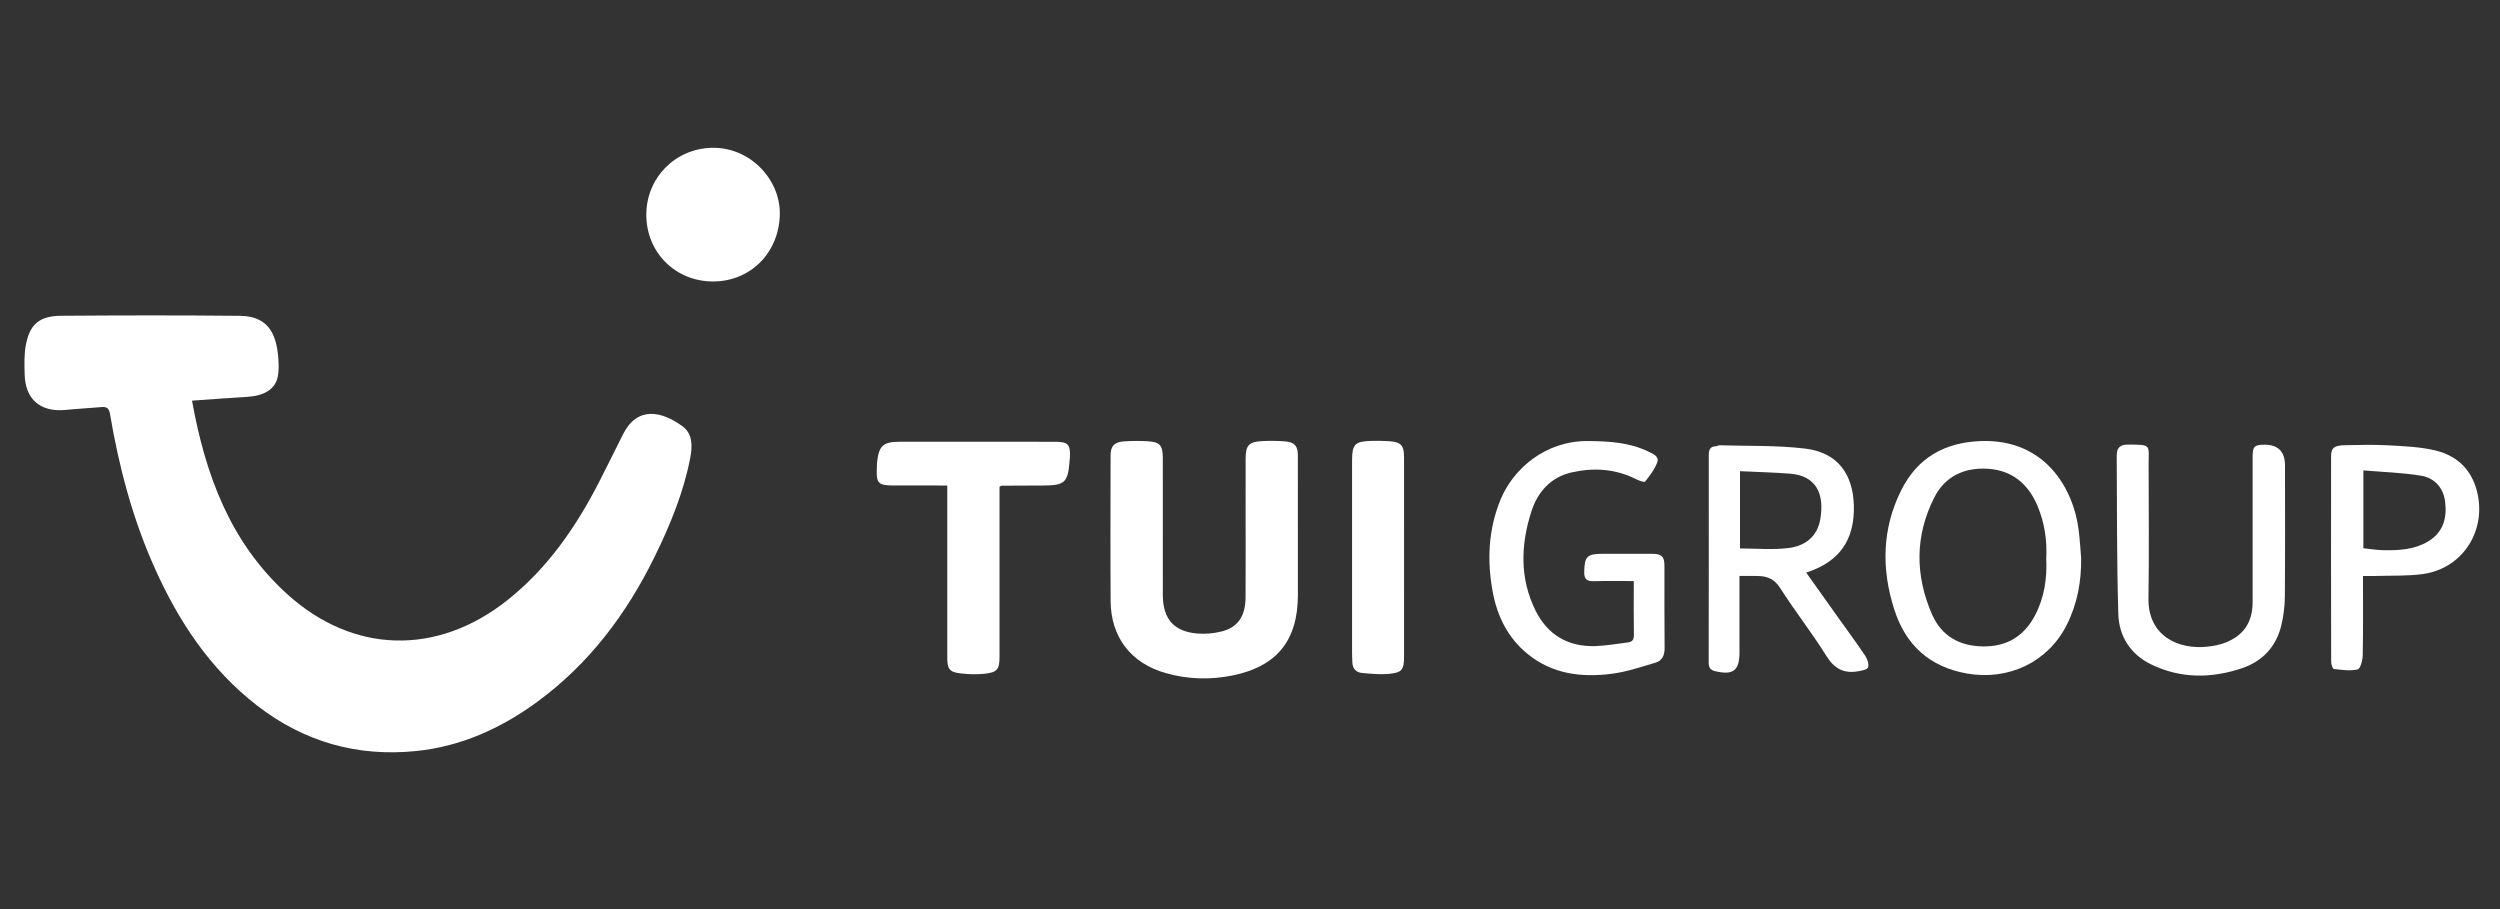
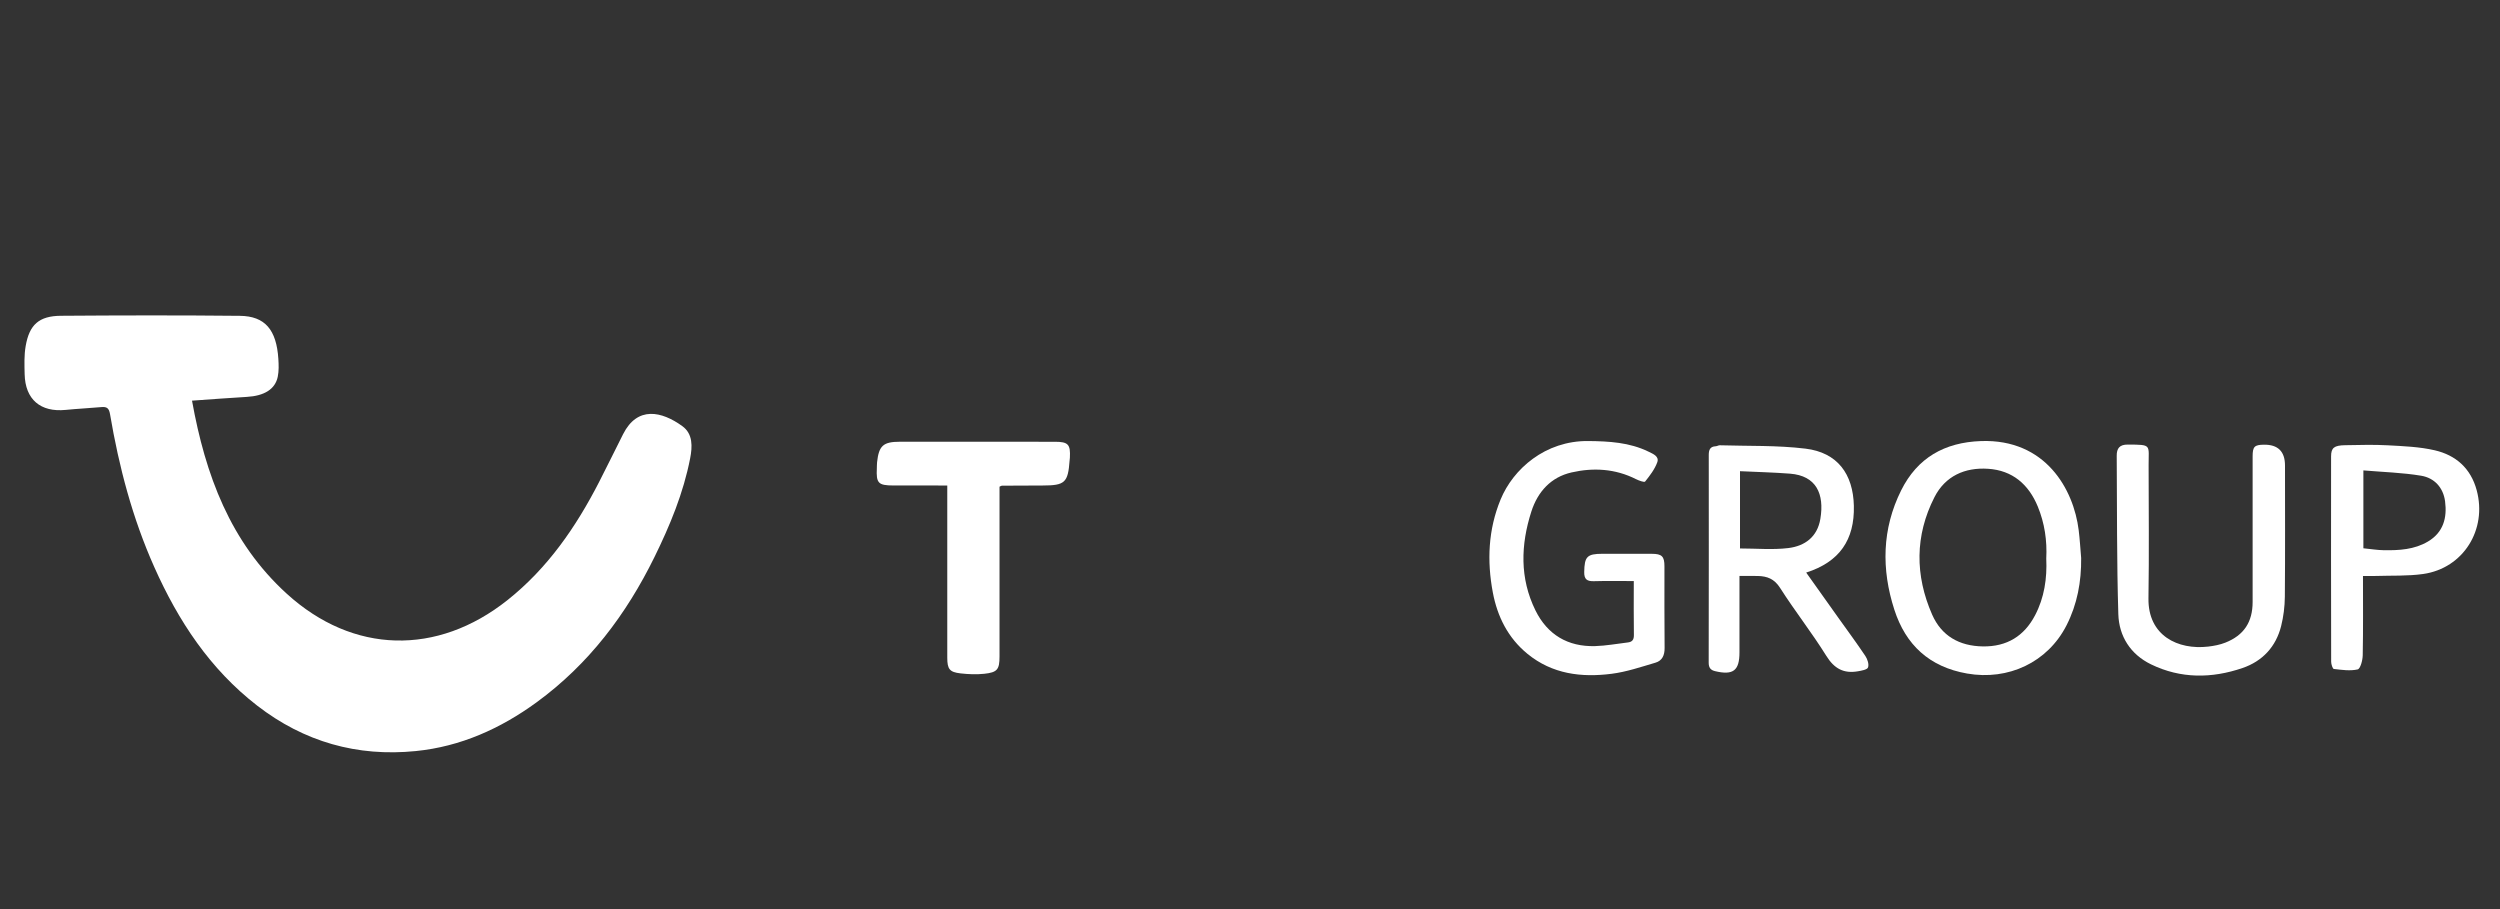
<svg xmlns="http://www.w3.org/2000/svg" width="99" height="36" viewBox="0 0 99 36" fill="none">
  <rect x="0" y="0" width="99" height="36" fill="#333333" stroke="none" />
  <g id="Group">
    <g id="Group_2">
      <path id="Vector" d="M7.604 15.866C8.132 18.802 9.116 21.477 11.362 23.517C13.983 25.899 17.312 25.977 20.098 23.763C21.688 22.499 22.808 20.871 23.725 19.086C24.047 18.457 24.357 17.822 24.675 17.192C25.243 16.067 26.206 16.285 27.02 16.875C27.445 17.183 27.42 17.688 27.33 18.15C27.063 19.525 26.531 20.809 25.917 22.059C24.801 24.331 23.312 26.306 21.25 27.811C19.819 28.855 18.238 29.565 16.467 29.742C14.146 29.976 12.041 29.378 10.185 27.943C8.312 26.494 7.059 24.586 6.109 22.455C5.245 20.519 4.71 18.484 4.357 16.4C4.316 16.16 4.228 16.101 4.011 16.121C3.542 16.164 3.07 16.185 2.601 16.232C1.603 16.332 0.998 15.817 0.976 14.816C0.967 14.446 0.953 14.068 1.016 13.707C1.162 12.856 1.545 12.512 2.412 12.505C4.774 12.487 7.136 12.482 9.498 12.507C10.498 12.518 10.949 13.061 11.023 14.214C11.038 14.449 11.046 14.692 10.999 14.919C10.897 15.416 10.463 15.677 9.774 15.717C9.069 15.758 8.365 15.813 7.604 15.866Z" fill="#FFFFFF" />
-       <path id="Vector_2" d="M51.396 20.967C51.396 21.833 51.396 22.699 51.396 23.565C51.396 25.361 50.562 26.397 48.797 26.751C47.916 26.928 47.03 26.901 46.162 26.654C44.787 26.262 43.992 25.237 43.981 23.807C43.968 21.884 43.977 19.96 43.979 18.037C43.979 17.669 44.124 17.506 44.502 17.479C44.813 17.457 45.129 17.456 45.441 17.473C45.926 17.498 46.046 17.633 46.047 18.123C46.049 19.675 46.048 21.227 46.048 22.779C46.048 23.049 46.046 23.319 46.048 23.589C46.059 24.517 46.49 25.01 47.417 25.088C47.735 25.115 48.072 25.082 48.383 25.004C49.017 24.845 49.318 24.4 49.324 23.665C49.332 22.563 49.326 21.461 49.326 20.359C49.326 19.628 49.325 18.897 49.327 18.166C49.328 17.63 49.454 17.491 49.998 17.466C50.3 17.453 50.605 17.455 50.906 17.481C51.269 17.513 51.394 17.664 51.395 18.032C51.398 19.01 51.396 19.989 51.396 20.967Z" fill="#FFFFFF" />
      <path id="Vector_3" d="M82.414 22.097C82.424 23.033 82.261 23.925 81.835 24.762C81.089 26.229 79.527 26.958 77.897 26.672C76.404 26.411 75.466 25.539 75.016 24.144C74.499 22.545 74.525 20.944 75.286 19.418C75.928 18.13 77.001 17.517 78.449 17.466C81.004 17.377 82.117 19.377 82.316 20.995C82.361 21.361 82.382 21.73 82.414 22.097ZM81.032 22.118C81.069 21.411 80.968 20.718 80.696 20.058C80.334 19.18 79.693 18.627 78.73 18.564C77.81 18.503 77.032 18.849 76.604 19.689C75.828 21.211 75.832 22.788 76.513 24.339C76.883 25.18 77.586 25.584 78.522 25.598C79.476 25.612 80.159 25.186 80.589 24.365C80.954 23.669 81.068 22.907 81.032 22.118Z" fill="#FFFFFF" />
      <path id="Vector_4" d="M37.512 19.226C36.769 19.226 36.074 19.227 35.379 19.225C34.778 19.224 34.693 19.134 34.723 18.541C34.727 18.463 34.723 18.384 34.732 18.306C34.803 17.649 34.976 17.494 35.633 17.493C37.679 17.493 39.724 17.493 41.77 17.494C42.302 17.494 42.396 17.596 42.367 18.13C42.366 18.163 42.36 18.197 42.357 18.23C42.293 19.113 42.173 19.225 41.292 19.226C40.753 19.227 40.214 19.23 39.674 19.233C39.655 19.233 39.635 19.249 39.581 19.273C39.581 19.379 39.581 19.499 39.581 19.62C39.581 21.744 39.582 23.868 39.581 25.993C39.581 26.511 39.497 26.627 38.974 26.682C38.666 26.715 38.346 26.701 38.037 26.666C37.601 26.616 37.513 26.495 37.512 26.046C37.511 24.776 37.512 23.506 37.512 22.236C37.512 21.248 37.512 20.261 37.512 19.226Z" fill="#FFFFFF" />
      <path id="Vector_5" d="M68.883 22.808V25.837C68.883 26.556 68.633 26.749 67.918 26.578C67.744 26.537 67.664 26.443 67.664 26.246C67.67 23.501 67.669 20.756 67.667 18.012C67.667 17.817 67.719 17.681 67.943 17.672C67.997 17.67 68.051 17.631 68.104 17.633C69.236 17.668 70.376 17.63 71.496 17.766C72.763 17.919 73.384 18.769 73.413 20.033C73.444 21.376 72.846 22.252 71.525 22.674C71.964 23.291 72.381 23.878 72.799 24.465C73.157 24.968 73.525 25.464 73.868 25.977C73.952 26.103 74.019 26.305 73.974 26.43C73.942 26.52 73.715 26.559 73.568 26.584C73.012 26.68 72.637 26.478 72.325 25.977C71.751 25.054 71.074 24.196 70.49 23.279C70.263 22.924 69.983 22.817 69.612 22.809C69.388 22.804 69.163 22.808 68.883 22.808ZM68.904 18.659V21.719C69.557 21.719 70.198 21.779 70.821 21.703C71.471 21.623 71.967 21.263 72.086 20.548C72.252 19.555 71.923 18.838 70.885 18.757C70.238 18.707 69.588 18.692 68.904 18.659Z" fill="#FFFFFF" />
      <path id="Vector_6" d="M64.698 23.01C64.145 23.01 63.63 23 63.116 23.015C62.847 23.022 62.73 22.942 62.735 22.653C62.745 22.044 62.845 21.93 63.456 21.93C64.108 21.93 64.76 21.929 65.412 21.931C65.811 21.932 65.912 22.032 65.912 22.424C65.914 23.503 65.906 24.582 65.918 25.662C65.921 25.948 65.823 26.163 65.56 26.241C64.986 26.41 64.41 26.607 63.821 26.682C62.625 26.836 61.472 26.695 60.49 25.894C59.716 25.262 59.295 24.414 59.116 23.462C58.882 22.215 58.93 20.98 59.424 19.779C59.92 18.575 61.19 17.447 62.896 17.465C63.722 17.474 64.525 17.517 65.28 17.885C65.463 17.974 65.713 18.072 65.628 18.306C65.527 18.584 65.334 18.835 65.146 19.07C65.114 19.11 64.899 19.031 64.785 18.974C63.967 18.561 63.101 18.51 62.234 18.708C61.414 18.895 60.894 19.473 60.642 20.256C60.219 21.574 60.177 22.898 60.803 24.17C61.278 25.135 62.088 25.616 63.167 25.586C63.6 25.573 64.03 25.492 64.462 25.441C64.633 25.421 64.704 25.337 64.702 25.151C64.691 24.455 64.698 23.759 64.698 23.01Z" fill="#FFFFFF" />
      <path id="Vector_7" d="M89.204 21.004C89.204 20.025 89.203 19.047 89.204 18.068C89.205 17.686 89.277 17.614 89.652 17.61C90.208 17.603 90.486 17.878 90.486 18.434C90.486 20.166 90.495 21.899 90.48 23.631C90.476 24.019 90.427 24.416 90.333 24.792C90.126 25.612 89.596 26.183 88.802 26.454C87.585 26.87 86.359 26.881 85.18 26.308C84.367 25.912 83.913 25.197 83.886 24.323C83.822 22.234 83.838 20.142 83.822 18.052C83.819 17.756 83.934 17.602 84.264 17.605C85.219 17.611 85.084 17.598 85.085 18.423C85.087 20.178 85.107 21.934 85.079 23.689C85.055 25.18 86.252 25.743 87.444 25.605C87.674 25.578 87.91 25.533 88.124 25.448C88.862 25.156 89.203 24.632 89.204 23.839C89.204 22.894 89.204 21.949 89.204 21.004Z" fill="#FFFFFF" />
      <path id="Vector_8" d="M93.574 22.809C93.574 23.883 93.584 24.916 93.564 25.948C93.561 26.146 93.471 26.484 93.363 26.509C93.064 26.577 92.734 26.527 92.42 26.491C92.373 26.485 92.314 26.304 92.314 26.204C92.308 23.494 92.308 20.784 92.311 18.074C92.311 17.733 92.431 17.637 92.87 17.63C93.433 17.621 93.996 17.603 94.557 17.634C95.179 17.668 95.812 17.692 96.414 17.831C97.248 18.024 97.841 18.541 98.076 19.41C98.5 20.974 97.548 22.503 95.958 22.73C95.345 22.817 94.715 22.787 94.092 22.808C93.936 22.813 93.78 22.809 93.574 22.809ZM93.59 18.628V21.712C93.869 21.739 94.132 21.784 94.397 21.788C95.003 21.798 95.607 21.765 96.148 21.444C96.76 21.081 96.91 20.502 96.825 19.852C96.753 19.307 96.401 18.926 95.879 18.839C95.136 18.715 94.377 18.695 93.59 18.628Z" fill="#FFFFFF" />
-       <path id="Vector_9" d="M28.242 11.146C26.749 11.149 25.596 10 25.594 8.509C25.593 7.04 26.732 5.902 28.158 5.854C29.68 5.802 30.893 7.088 30.881 8.46C30.867 9.982 29.742 11.143 28.242 11.146Z" fill="#FFFFFF" />
-       <path id="Vector_10" d="M55.601 22.075C55.601 23.378 55.601 24.681 55.6 25.985C55.6 26.53 55.523 26.64 54.977 26.687C54.634 26.716 54.284 26.681 53.939 26.65C53.697 26.628 53.56 26.473 53.552 26.221C53.548 26.109 53.542 25.997 53.542 25.884C53.541 23.334 53.541 20.783 53.542 18.233C53.542 17.601 53.65 17.483 54.272 17.46C54.517 17.451 54.765 17.456 55.01 17.472C55.48 17.504 55.599 17.633 55.6 18.098C55.602 19.423 55.601 20.749 55.601 22.075Z" fill="#FFFFFF" />
    </g>
  </g>
</svg>